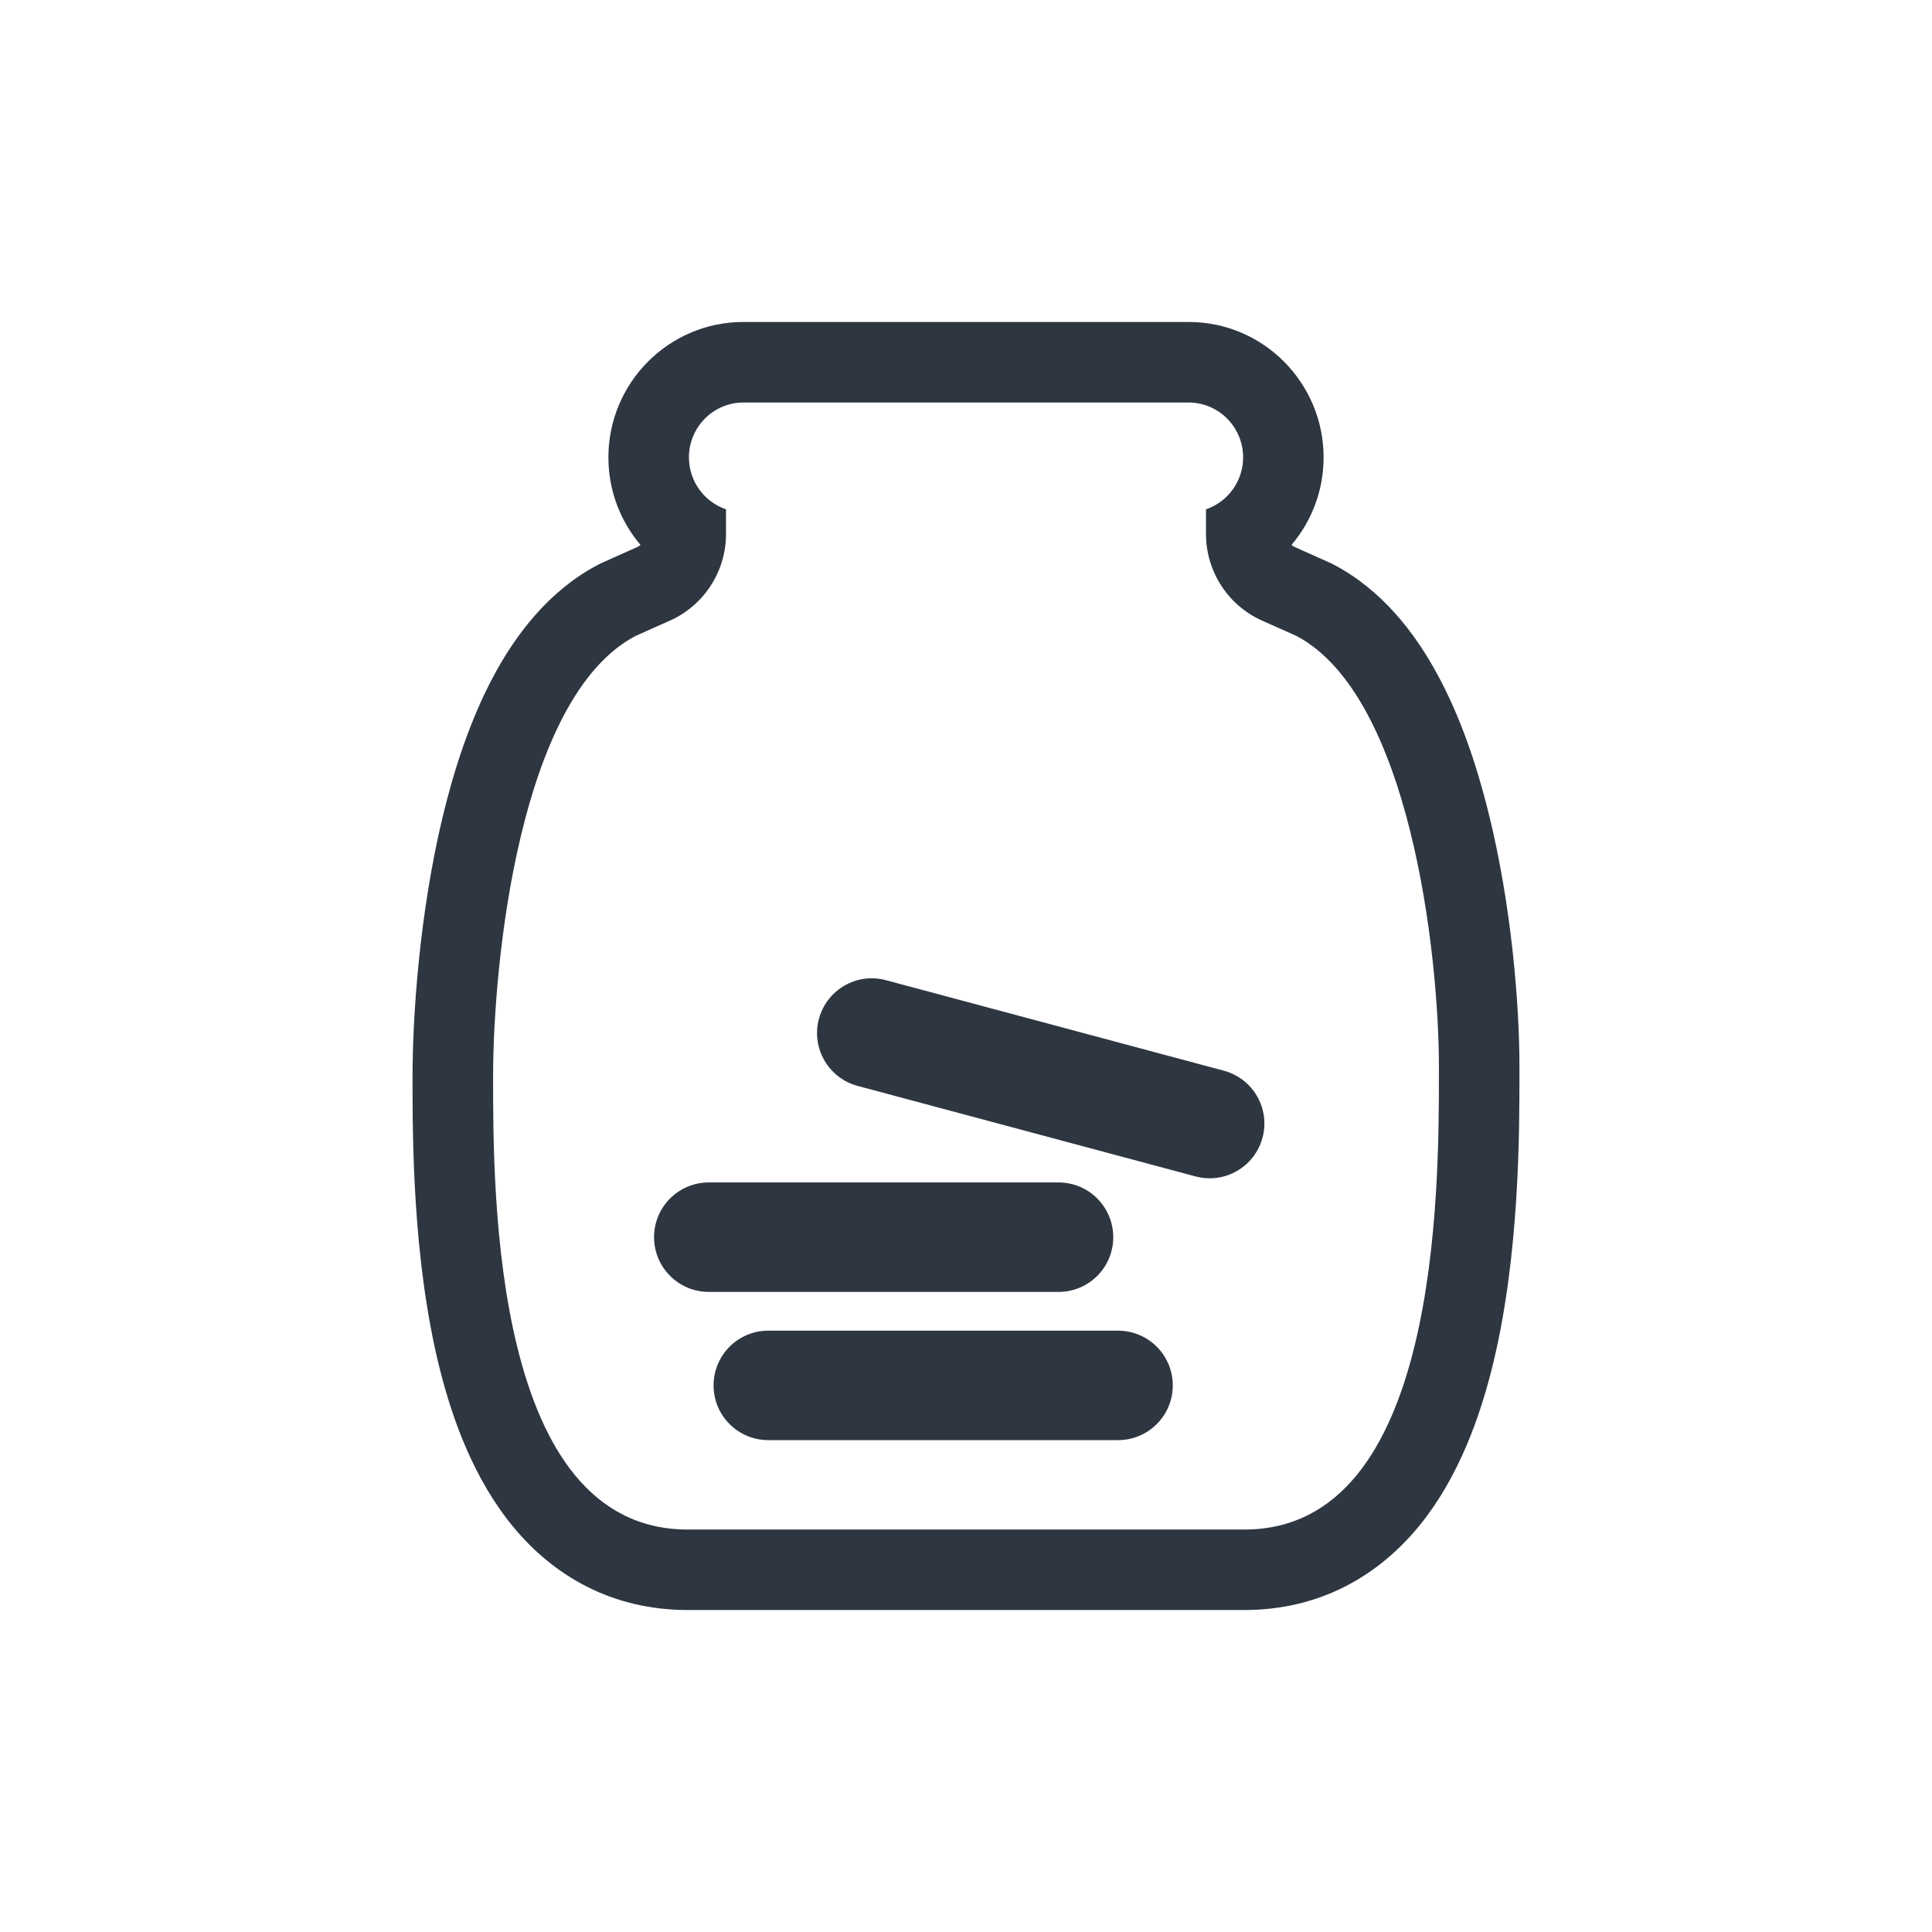
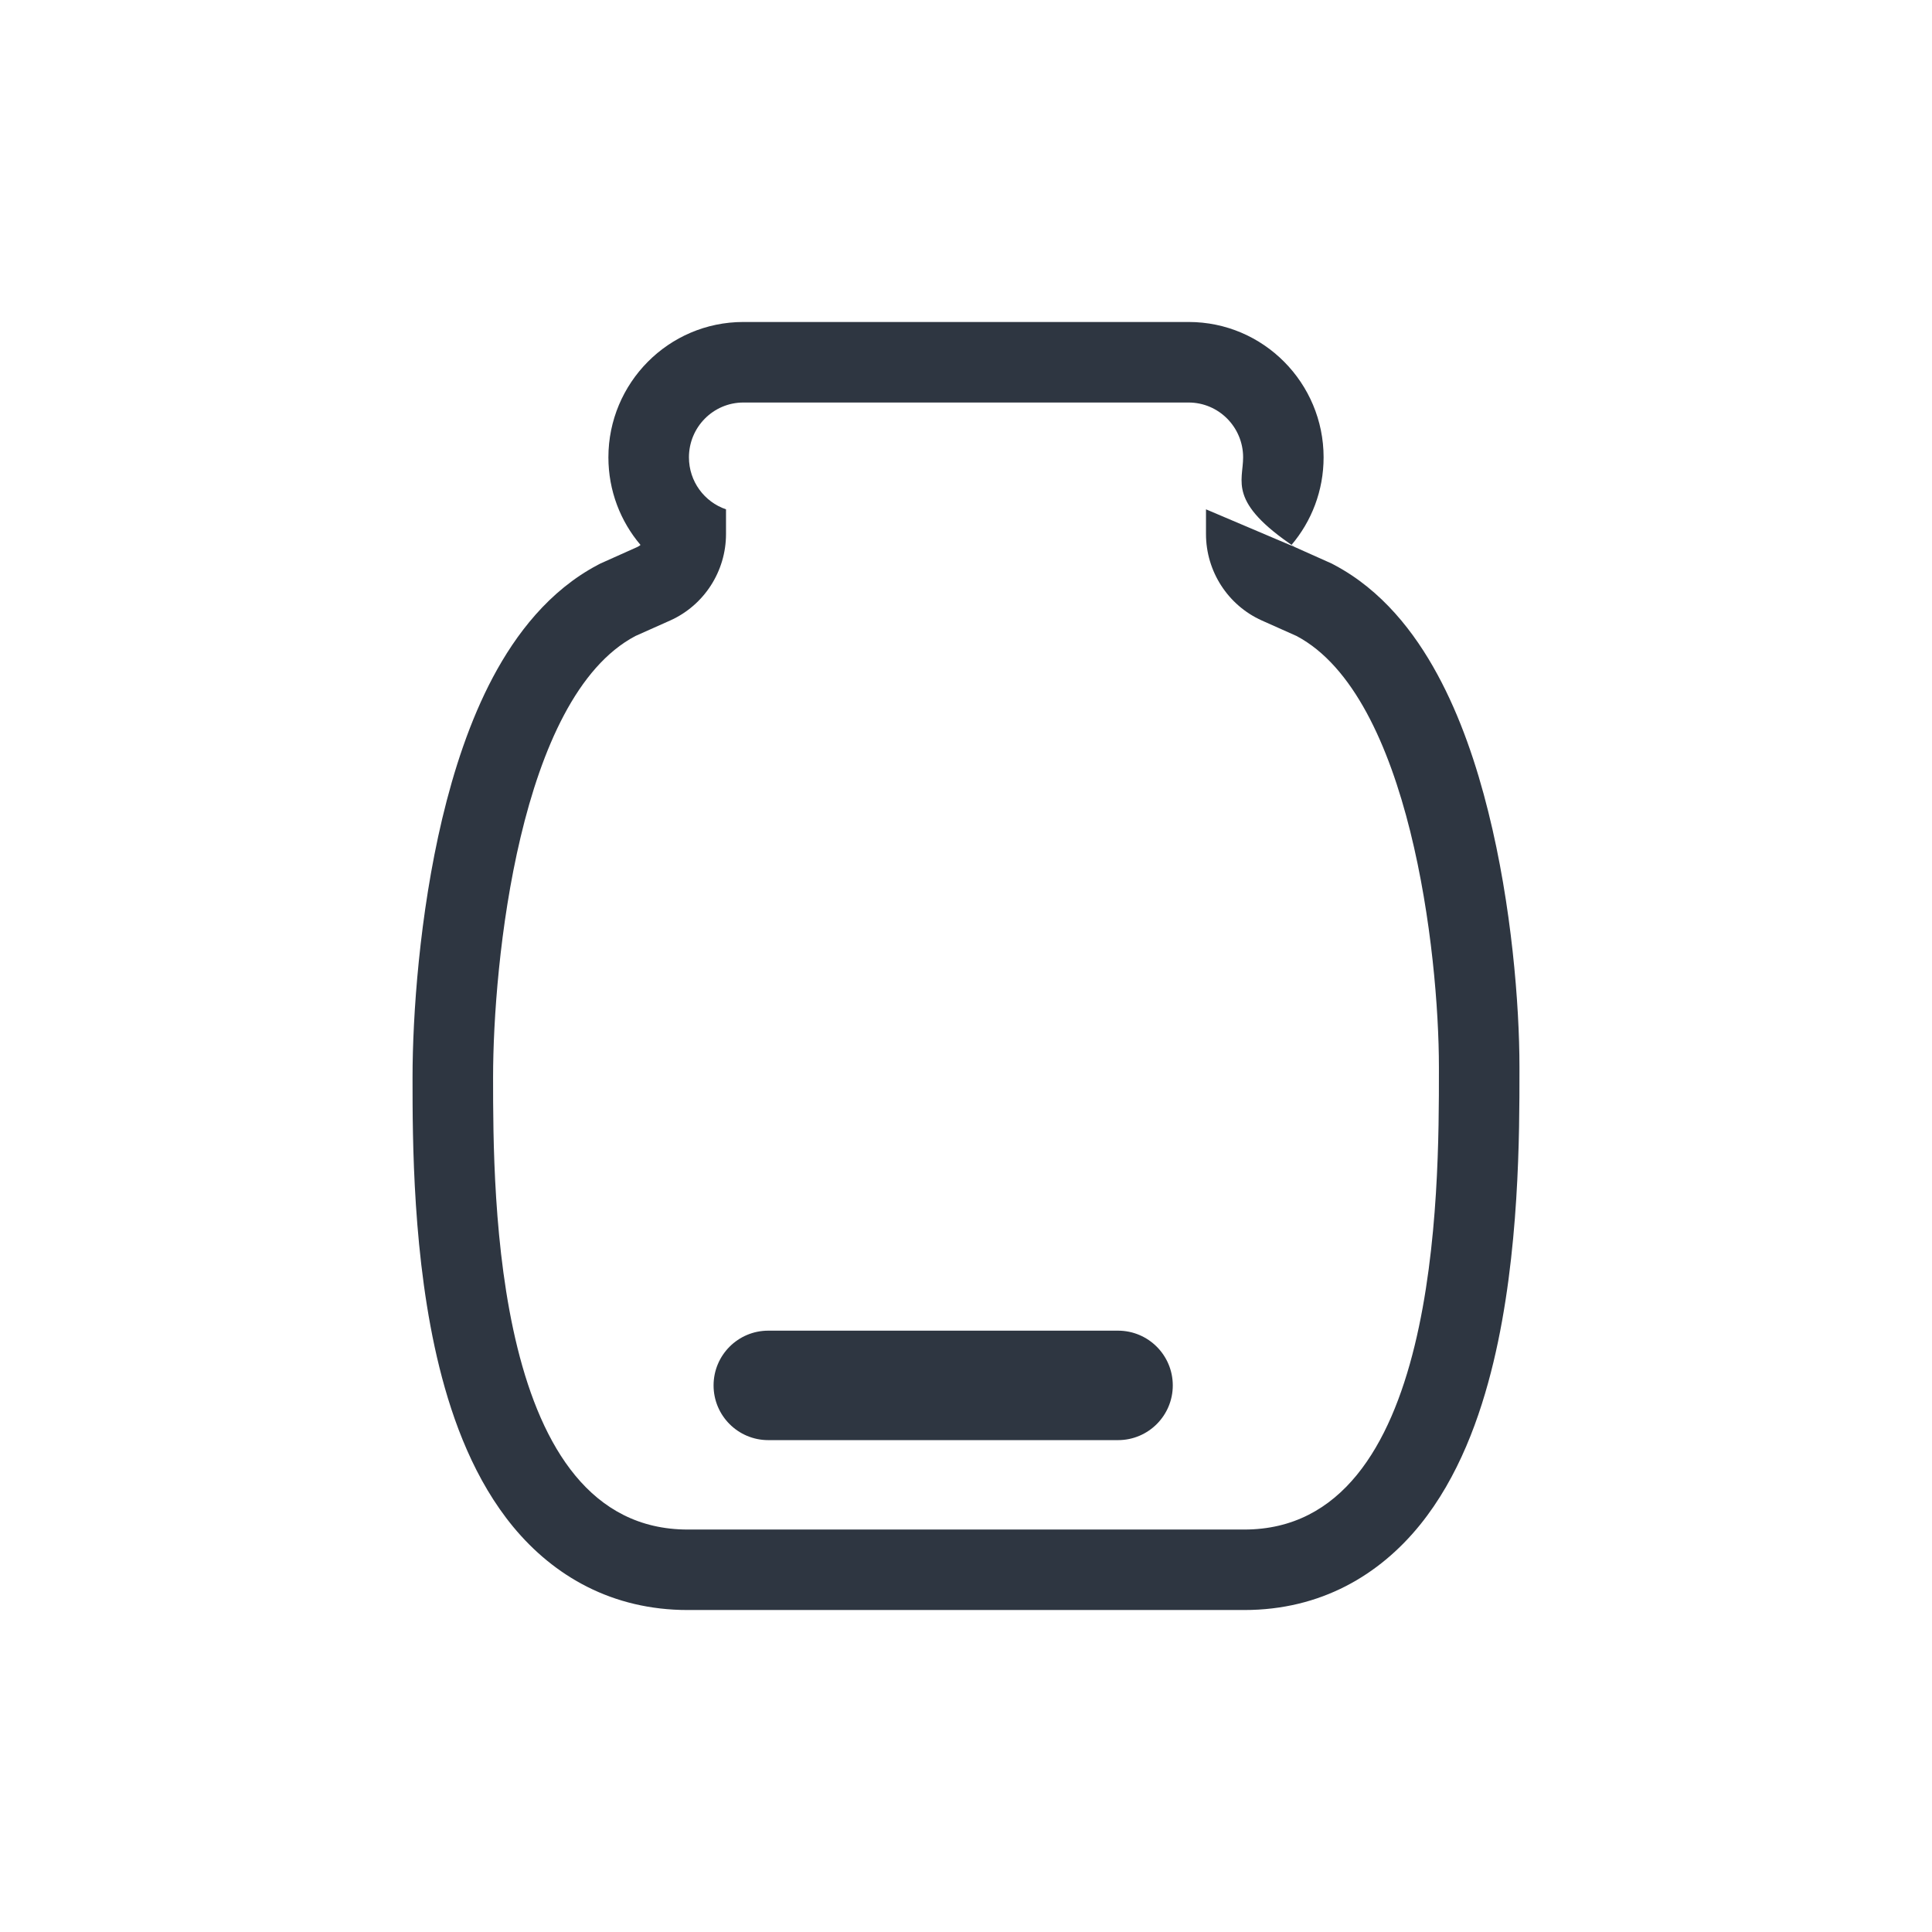
<svg xmlns="http://www.w3.org/2000/svg" width="32" height="32" viewBox="0 0 32 32" fill="none">
-   <path d="M13.564 16.876C13.694 16.392 14.191 16.105 14.674 16.235L20.27 17.734C20.754 17.864 21.041 18.361 20.911 18.844C20.781 19.328 20.284 19.615 19.801 19.485L14.205 17.986C13.721 17.856 13.434 17.359 13.564 16.876Z" fill="#2E3641" />
-   <path d="M10.833 20.492C10.833 19.991 11.239 19.585 11.74 19.585H17.533C18.034 19.585 18.439 19.991 18.439 20.492C18.439 20.992 18.034 21.398 17.533 21.398H11.74C11.239 21.398 10.833 20.992 10.833 20.492Z" fill="#2E3641" />
  <path d="M11.819 22.947C11.819 22.446 12.224 22.04 12.725 22.04H18.518C19.019 22.04 19.425 22.446 19.425 22.947C19.425 23.447 19.019 23.853 18.518 23.853H12.725C12.224 23.853 11.819 23.447 11.819 22.947Z" fill="#2E3641" />
-   <path fill-rule="evenodd" clip-rule="evenodd" d="M21.444 9.06L22.059 9.335L22.098 9.356C22.889 9.774 23.431 10.476 23.806 11.167C24.188 11.868 24.458 12.67 24.651 13.447C25.038 14.998 25.167 16.647 25.167 17.674L25.167 17.753C25.167 18.751 25.168 20.763 24.737 22.559C24.516 23.48 24.155 24.47 23.522 25.254C22.849 26.086 21.878 26.667 20.609 26.667H11.391C10.14 26.667 9.175 26.105 8.501 25.29C7.867 24.522 7.502 23.552 7.278 22.649C6.833 20.858 6.833 18.849 6.833 17.87L6.833 17.841C6.833 16.83 6.947 15.149 7.325 13.558C7.515 12.761 7.782 11.937 8.165 11.216C8.543 10.506 9.093 9.782 9.904 9.355L9.942 9.335L10.556 9.06C10.575 9.051 10.593 9.04 10.609 9.026C10.277 8.635 10.077 8.128 10.077 7.575C10.077 6.347 11.07 5.333 12.313 5.333H19.687C20.93 5.333 21.923 6.347 21.923 7.575C21.923 8.128 21.723 8.635 21.391 9.026C21.407 9.04 21.425 9.051 21.444 9.06ZM19.975 8.436C20.332 8.315 20.59 7.975 20.59 7.575C20.59 7.074 20.185 6.667 19.687 6.667H12.313C11.815 6.667 11.411 7.074 11.411 7.575C11.411 7.975 11.668 8.315 12.025 8.436V8.845C12.025 9.463 11.662 10.025 11.101 10.277L10.525 10.534C8.596 11.551 8.167 15.967 8.167 17.841C8.167 19.815 8.172 25.334 11.391 25.334H20.609C23.834 25.334 23.834 19.751 23.833 17.723L23.833 17.674C23.833 15.788 23.351 11.527 21.475 10.534L20.899 10.277C20.338 10.025 19.975 9.463 19.975 8.845V8.436Z" fill="#2E3641" />
+   <path fill-rule="evenodd" clip-rule="evenodd" d="M21.444 9.06L22.059 9.335L22.098 9.356C22.889 9.774 23.431 10.476 23.806 11.167C24.188 11.868 24.458 12.67 24.651 13.447C25.038 14.998 25.167 16.647 25.167 17.674L25.167 17.753C25.167 18.751 25.168 20.763 24.737 22.559C24.516 23.48 24.155 24.47 23.522 25.254C22.849 26.086 21.878 26.667 20.609 26.667H11.391C10.14 26.667 9.175 26.105 8.501 25.29C7.867 24.522 7.502 23.552 7.278 22.649C6.833 20.858 6.833 18.849 6.833 17.87L6.833 17.841C6.833 16.83 6.947 15.149 7.325 13.558C7.515 12.761 7.782 11.937 8.165 11.216C8.543 10.506 9.093 9.782 9.904 9.355L9.942 9.335L10.556 9.06C10.575 9.051 10.593 9.04 10.609 9.026C10.277 8.635 10.077 8.128 10.077 7.575C10.077 6.347 11.07 5.333 12.313 5.333H19.687C20.93 5.333 21.923 6.347 21.923 7.575C21.923 8.128 21.723 8.635 21.391 9.026C21.407 9.04 21.425 9.051 21.444 9.06ZC20.332 8.315 20.59 7.975 20.59 7.575C20.59 7.074 20.185 6.667 19.687 6.667H12.313C11.815 6.667 11.411 7.074 11.411 7.575C11.411 7.975 11.668 8.315 12.025 8.436V8.845C12.025 9.463 11.662 10.025 11.101 10.277L10.525 10.534C8.596 11.551 8.167 15.967 8.167 17.841C8.167 19.815 8.172 25.334 11.391 25.334H20.609C23.834 25.334 23.834 19.751 23.833 17.723L23.833 17.674C23.833 15.788 23.351 11.527 21.475 10.534L20.899 10.277C20.338 10.025 19.975 9.463 19.975 8.845V8.436Z" fill="#2E3641" />
</svg>